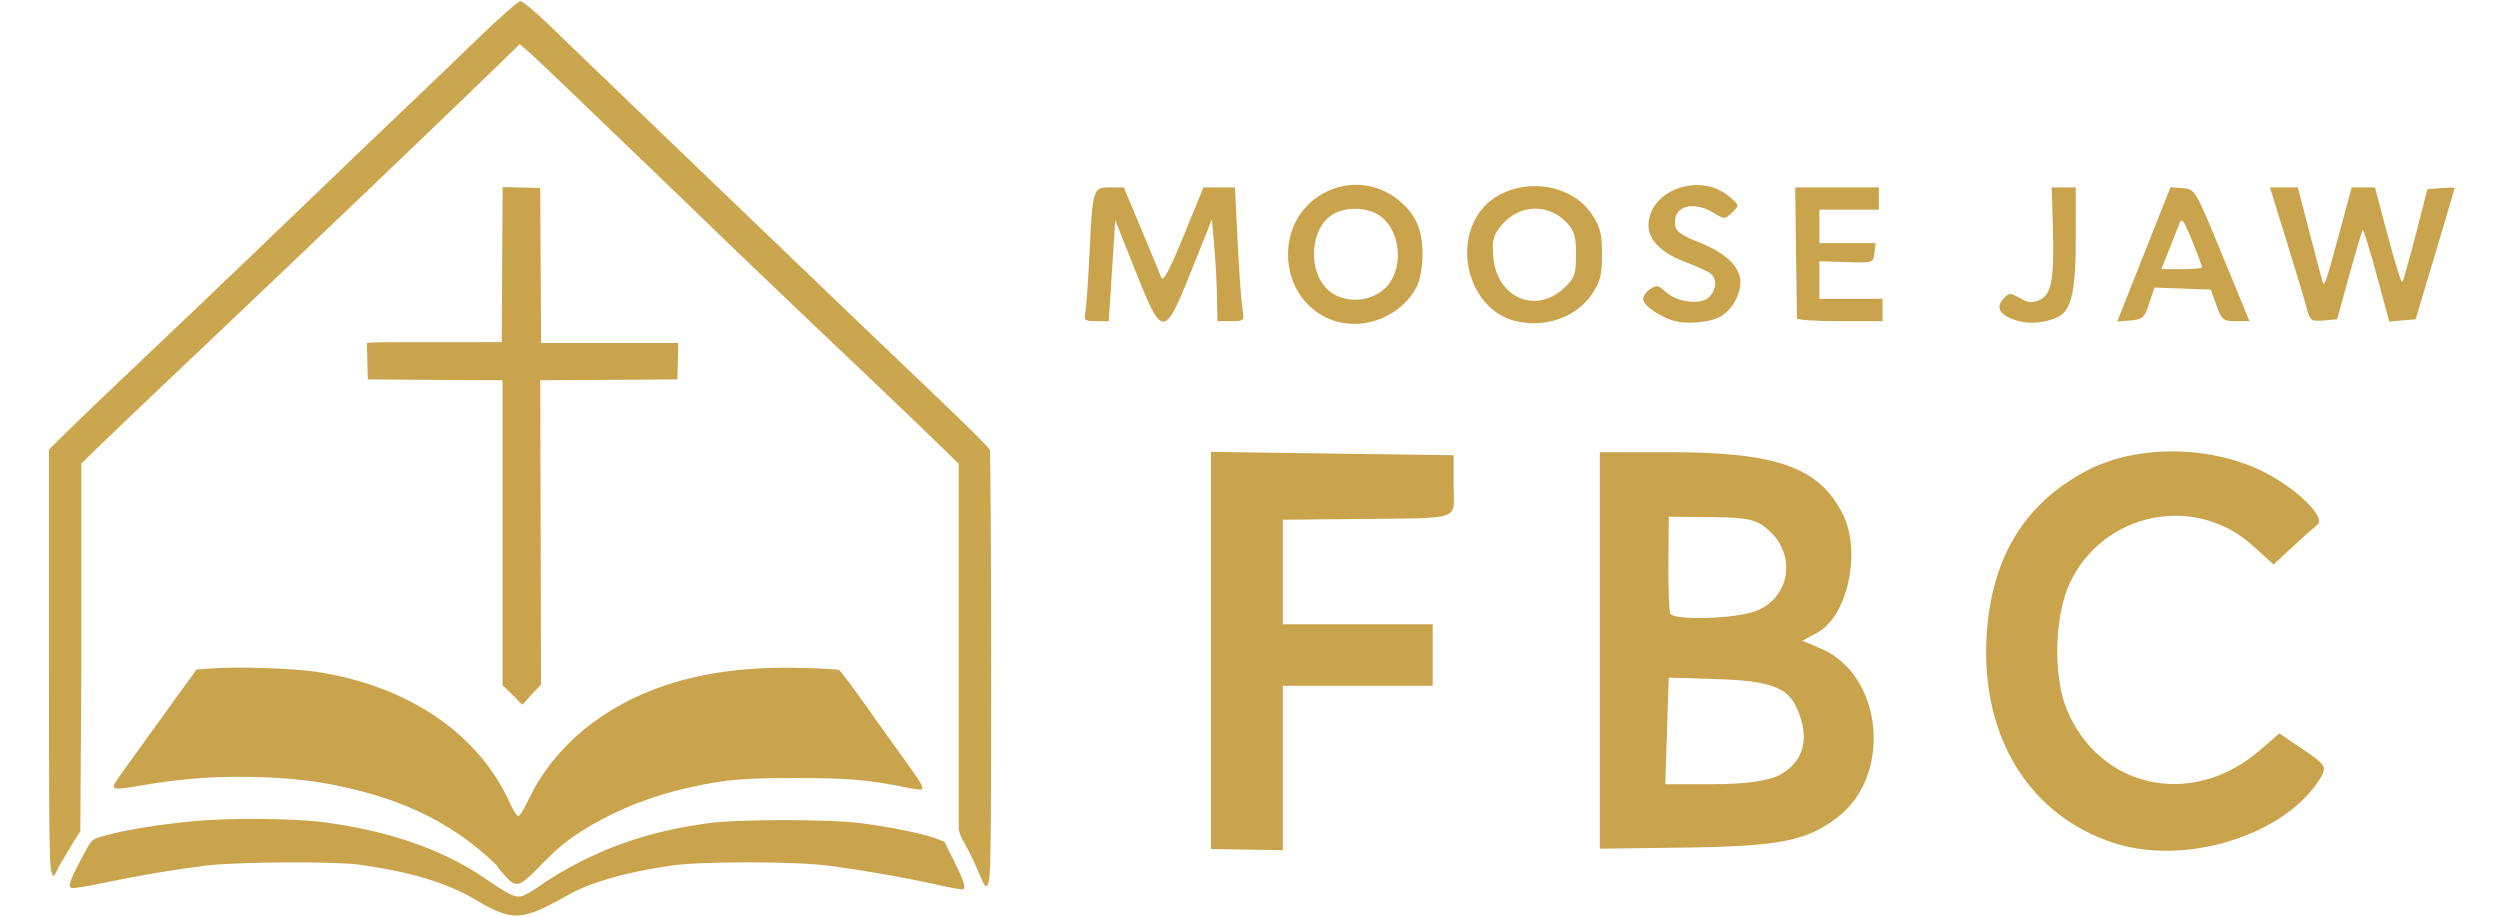
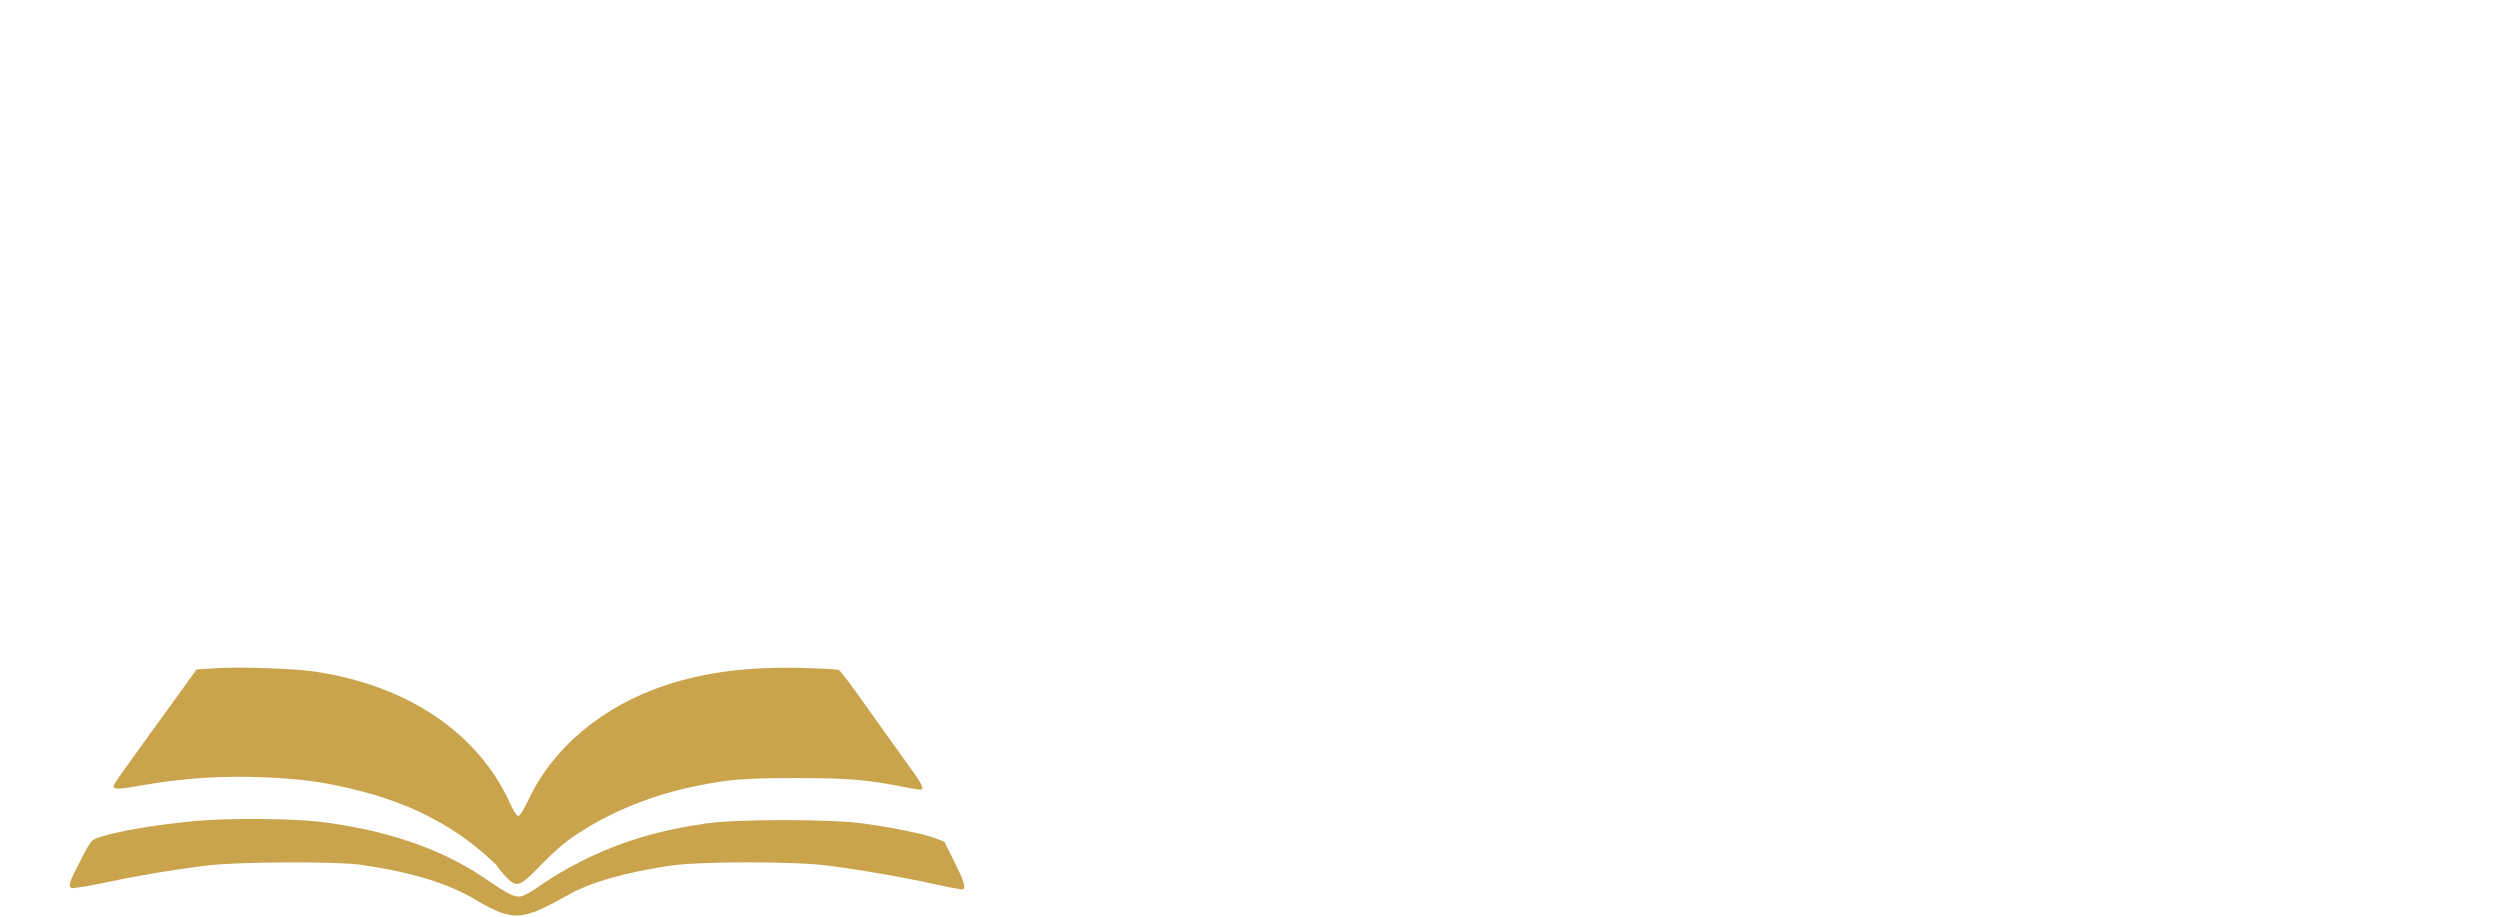
<svg xmlns="http://www.w3.org/2000/svg" width="300mm" height="110mm" viewBox="0 0 300 110" version="1.1" id="svg1">
  <defs id="defs1" />
  <g id="layer1">
-     <path id="path53" style="opacity:0.98;fill:#c9a44c;fill-opacity:1;stroke-width:0.985" d="m 62.446,0.145 c -0.258,6.7253e-4 -2.445,1.914 -4.861,4.252 -2.416,2.339 -6.492,6.248 -9.058,8.688 -2.566,2.44 -5.893,5.619 -7.393,7.065 -1.5,1.446 -3.776,3.633 -5.057,4.86 -1.281,1.227 -4.781,4.583 -7.778,7.458 -2.997,2.875 -8.248,7.873 -11.669,11.107 -3.421,3.234 -7.242,6.892 -8.49,8.128 L 5.872,53.951 v 26.374 c 0,23.41 0.084,23.837 0.407,24.622 0.195,0.476 0.374,-0.162 0.839,-1.05 0.553,-0.882 1.942,-3.381 2.519,-4.11 L 9.762,80.444 V 55.622 l 2.788,-2.708 c 1.533,-1.49 6.822,-6.524 11.752,-11.187 10.185,-9.634 31.216,-29.739 36.202,-34.609 l 1.861,-1.817 0.862,0.728 c 0.474,0.4 3.138,2.919 5.919,5.597 2.781,2.678 6.106,5.872 7.389,7.097 1.283,1.225 3.675,3.526 5.316,5.113 1.641,1.587 4.267,4.128 5.836,5.646 1.569,1.518 7.112,6.804 12.318,11.748 5.206,4.944 10.72,10.212 12.253,11.708 l 2.788,2.72 V 80.466 99.518 c 0.286,1.321 0.694,1.328 2.137,4.587 0.799,1.804 1.042,2.646 1.361,2.022 0.341,-0.665 0.391,-2.569 0.391,-25.483 0,-14.46 -0.07,-26.473 -0.155,-26.697 -0.085,-0.224 -3.09,-3.198 -6.677,-6.608 -3.587,-3.41 -7.69,-7.329 -9.117,-8.707 C 101.559,37.254 95.842,31.769 90.281,26.444 84.72,21.119 77.544,14.23 74.334,11.135 71.124,8.041 67.242,4.302 65.706,2.827 64.172,1.352 62.704,0.146 62.446,0.145 Z" />
    <path id="path54" style="fill:#c9a44c;fill-opacity:1;stroke-width:0.747" d="m 96.338,80.153 c -6.423,-0.173 -11.655,0.485 -16.44,2.066 -7.534,2.49 -13.459,7.409 -16.421,13.633 -0.594,1.249 -1.106,2.077 -1.285,2.077 -0.176,0 -0.585,-0.638 -1.001,-1.559 C 57.399,87.975 48.911,82.244 37.825,80.597 35.239,80.213 28.648,79.992 25.733,80.193 l -2.155,0.148 -1.55,2.159 c -0.853,1.187 -3.008,4.165 -4.79,6.616 -1.782,2.451 -3.348,4.663 -3.481,4.916 -0.378,0.718 0.125,0.768 2.859,0.28 5.32,-0.948 9.967,-1.257 15.388,-1.022 4.209,0.183 6.955,0.569 10.806,1.518 6.101,1.504 11.183,4.051 15.344,7.689 0.856,0.748 1.556,1.419 1.556,1.49 0,0.071 0.392,0.561 0.871,1.087 1.4,1.539 1.7,1.446 4.416,-1.354 1.598,-1.648 2.831,-2.698 4.293,-3.657 4.039,-2.65 8.788,-4.587 13.889,-5.663 4.155,-0.877 6.002,-1.03 12.368,-1.03 6.228,0 8.617,0.2 13.05,1.095 0.994,0.201 1.874,0.327 1.957,0.281 0.351,-0.194 0.04,-0.748 -1.97,-3.518 -1.166,-1.607 -3.357,-4.672 -4.869,-6.81 -1.511,-2.138 -2.883,-3.948 -3.048,-4.022 -0.166,-0.074 -2.113,-0.183 -4.328,-0.243 z m -2.267,18.259 c -3.731,7e-5 -7.438,0.13 -9.265,0.39 -5.752,0.817 -10.37,2.207 -14.957,4.501 -1.656,0.828 -3.817,2.093 -4.802,2.811 -0.985,0.718 -2.101,1.363 -2.478,1.435 -0.818,0.155 -1.483,-0.172 -4.425,-2.178 -5.146,-3.508 -11.803,-5.786 -19.731,-6.754 -3.306,-0.404 -10.994,-0.461 -14.84,-0.11 -4.778,0.436 -9.32,1.204 -11.684,1.976 -0.921,0.301 -0.97,0.36 -2.15,2.609 -1.413,2.692 -1.609,3.288 -1.14,3.469 0.18,0.07 1.883,-0.204 3.786,-0.609 4.055,-0.862 8.329,-1.581 12.392,-2.085 3.722,-0.461 15.483,-0.522 18.471,-0.095 6.289,0.898 10.668,2.258 14.161,4.397 0.873,0.535 2.087,1.14 2.698,1.344 v -5.1e-4 c 2.256,0.754 3.676,0.378 8.123,-2.146 2.658,-1.509 6.982,-2.734 12.361,-3.503 3.601,-0.515 14.745,-0.509 18.771,0.011 4.101,0.529 9.396,1.452 12.93,2.253 1.701,0.385 3.169,0.653 3.263,0.595 0.363,-0.226 0.127,-0.987 -1.027,-3.31 l -1.198,-2.41 -1.121,-0.423 c -1.398,-0.528 -5.175,-1.296 -8.73,-1.777 -1.921,-0.26 -5.675,-0.39 -9.406,-0.39 z" />
-     <path style="fill:#c9a44c;fill-opacity:1;stroke-width:0.734" d="m 61.635,83.493 -1.332,-1.271 v -17.507 -19.083 l -8.852,-0.051 -7.317,-0.051 -0.052,-2.184 -0.052,-2.184 0.368,-0.042 c 0.769,-0.087 5.116,-0.047 8.359,-0.053 l 7.451,-0.011 0.051,-9.03 0.051,-9.577 2.259,0.053 2.259,0.053 0.051,9.577 0.051,9.03 h 8.999 7.464 l -0.052,2.184 -0.052,2.184 -7.981,0.051 -8.478,0.051 0.05,19.085 0.038,17.447 -1.178,1.23 c -0.386,0.403 -0.949,1.14 -1.074,1.143 -0.09,0.002 -0.567,-0.577 -1.028,-1.044 z" id="path55" />
-     <path d="m 145.31,54.226 v 23.825 23.823 l 4.316,0.076 4.314,0.076 v -9.866 -9.866 h 8.993 8.989 v -3.688 -3.692 h -8.989 -8.993 V 68.645 62.373 l 8.632,-0.091 c 13.155,-0.14 11.867,0.288 11.867,-3.967 v -3.688 l -14.564,-0.199 z m 46.668,0.035 v 23.792 23.792 l 10.47,-0.139 c 11.078,-0.149 14.381,-0.813 18.057,-3.627 6.615,-5.065 5.44,-17.084 -1.978,-20.236 l -2.249,-0.955 1.781,-0.958 c 3.665,-1.97 5.343,-9.741 3.075,-14.24 -2.838,-5.629 -7.905,-7.427 -20.919,-7.427 z m 8.272,7.745 5.206,0.047 c 4.444,0.04 5.468,0.3 7.011,1.788 3.176,3.06 2.188,8.068 -1.879,9.522 -2.576,0.921 -9.754,1.107 -10.156,0.263 -0.145,-0.304 -0.245,-3.043 -0.222,-6.086 z m 0,19.309 5.648,0.173 c 6.469,0.196 8.607,0.966 9.735,3.506 1.599,3.601 0.845,6.45 -2.128,8.027 -1.294,0.686 -4.153,1.08 -7.852,1.08 h -5.817 l 0.206,-6.392 z m 60.809,-27.144 c -3.809,-0.056 -7.573,0.701 -10.596,2.283 -7.569,3.961 -11.544,10.538 -12.077,19.975 -0.678,12.022 5.177,21.481 15.317,24.741 8.543,2.747 20.334,-0.892 24.616,-7.596 0.967,-1.515 0.856,-1.731 -1.881,-3.589 l -2.914,-1.975 -2.358,2.038 c -8.098,7.004 -19.275,4.598 -23.182,-4.992 -1.632,-4.006 -1.441,-11.21 0.4,-15.11 3.999,-8.473 14.986,-10.732 21.903,-4.503 l 2.541,2.288 2.306,-2.128 c 1.267,-1.171 2.606,-2.376 2.976,-2.678 1.004,-0.818 -2.342,-4.15 -6.185,-6.156 -3.204,-1.673 -7.059,-2.542 -10.868,-2.597 z" style="fill:#c9a44c;fill-opacity:1;stroke-width:2.697" id="path1" />
-     <path d="m 162.462,22.177 c -4.109,0.144 -7.898,3.477 -7.898,8.336 0,3.805 2.266,6.995 5.704,8.032 3.684,1.11 7.968,-0.709 9.741,-4.135 0.394,-0.762 0.698,-2.458 0.698,-3.896 0,-2.916 -0.786,-4.732 -2.769,-6.401 -1.673,-1.408 -3.608,-2.001 -5.475,-1.935 z m 41.262,0.029 c -2.977,-0.043 -5.909,1.927 -5.909,4.881 0,1.707 1.595,3.292 4.352,4.323 1.402,0.524 2.802,1.164 3.112,1.421 0.786,0.652 0.701,1.939 -0.186,2.826 -0.981,0.981 -3.876,0.626 -5.225,-0.641 -0.896,-0.841 -1.066,-0.864 -1.945,-0.248 -0.53,0.372 -0.854,0.958 -0.72,1.305 0.328,0.854 2.305,2.104 3.948,2.497 1.418,0.339 4.005,0.091 5.143,-0.494 1.265,-0.649 2.262,-2.1 2.515,-3.656 0.34,-2.093 -1.388,-3.956 -4.973,-5.36 -2.035,-0.798 -2.71,-1.289 -2.82,-2.051 -0.324,-2.226 2.097,-3 4.605,-1.473 1.301,0.792 1.362,0.791 2.229,-0.037 0.89,-0.85 0.89,-0.854 -0.308,-1.888 -1.1,-0.95 -2.463,-1.385 -3.816,-1.405 z m -19.62,0.129 c -2.702,0.023 -5.382,1.202 -6.822,3.533 -2.821,4.565 -0.52,11.252 4.332,12.592 3.611,0.997 7.552,-0.334 9.441,-3.189 0.986,-1.49 1.186,-2.295 1.186,-4.757 0,-2.462 -0.2,-3.266 -1.186,-4.756 -1.527,-2.307 -4.25,-3.445 -6.951,-3.423 z m 76.359,0.127 -3.2,8.065 -3.198,8.063 1.604,-0.136 c 1.452,-0.124 1.664,-0.318 2.235,-2.04 l 0.631,-1.903 3.375,0.119 3.376,0.12 0.689,1.895 c 0.641,1.76 0.808,1.894 2.327,1.894 h 1.635 l -3.257,-7.914 c -3.249,-7.895 -3.261,-7.914 -4.738,-8.038 z m -14.268,0.024 0.143,4.571 c 0.2,6.334 -0.138,8.277 -1.559,8.924 -0.912,0.415 -1.375,0.374 -2.389,-0.208 -1.18,-0.677 -1.305,-0.669 -2.021,0.122 -0.954,1.054 -0.315,2.003 1.756,2.61 1.466,0.43 3.513,0.219 4.887,-0.501 1.579,-0.828 2.08,-3.114 2.08,-9.483 v -6.035 l -1.45,-8.32e-4 z m 27.865,0 -1.669,0.002 1.904,6.131 c 1.047,3.372 2.136,6.996 2.42,8.052 0.499,1.856 0.571,1.916 2.131,1.783 l 1.613,-0.138 1.454,-5.284 c 0.799,-2.906 1.527,-5.357 1.616,-5.447 0.09,-0.09 0.843,2.348 1.672,5.417 l 1.507,5.582 1.583,-0.133 1.584,-0.134 2.336,-7.803 c 1.285,-4.292 2.342,-7.865 2.348,-7.941 v -0.002 c -1.9e-4,-7.57e-4 -7.8e-4,-0.003 0,-0.007 v -8.32e-4 -8.3e-4 0 -8.32e-4 h -8.2e-4 v -8.32e-4 c -0.069,-0.064 -0.773,-0.065 -1.629,0.011 l -1.646,0.139 -1.399,5.461 c -0.77,3.003 -1.495,5.556 -1.612,5.673 -0.117,0.117 -0.901,-2.392 -1.744,-5.573 l -1.532,-5.783 h -1.397 -1.397 l -1.416,5.239 c -1.635,6.05 -1.867,6.74 -2.065,6.131 -0.079,-0.245 -0.785,-2.904 -1.566,-5.908 l -1.421,-5.462 z m -139.206,8.32e-4 -1.687,8.32e-4 c -2.027,0 -2.051,0.078 -2.457,8.472 -0.148,3.065 -0.363,6.024 -0.478,6.576 -0.184,0.884 -0.029,1.004 1.305,1.004 h 1.514 l 0.389,-6.059 0.391,-6.059 2.409,6.059 c 3.247,8.163 3.459,8.162 6.742,-0.042 l 2.441,-6.101 0.279,3.09 c 0.153,1.7 0.304,4.445 0.335,6.101 l 0.056,3.01 h 1.616 c 1.617,0 1.619,-1.09e-4 1.364,-1.672 -0.14,-0.92 -0.395,-4.532 -0.566,-8.026 l -0.31,-6.354 h -1.89 -1.89 l -2.379,5.814 c -1.67,4.08 -2.468,5.577 -2.676,5.017 -0.163,-0.439 -1.244,-3.056 -2.402,-5.815 z m 80.574,8.32e-4 0.091,7.691 c 0.05,4.23 0.099,7.842 0.111,8.026 0.013,0.184 2.329,0.335 5.149,0.335 h 5.128 v -1.337 -1.337 h -3.791 -3.791 v -2.26 -2.259 l 3.233,0.107 c 3.203,0.106 3.235,0.097 3.375,-1.084 l 0.14,-1.193 h -3.374 -3.373 v -2.007 -2.007 h 3.567 3.566 v -1.337 -1.337 h -5.016 z m -30.921,2.557 c 1.267,0.069 2.519,0.634 3.533,1.713 0.893,0.95 1.081,1.612 1.081,3.783 0,2.336 -0.149,2.776 -1.337,3.934 -3.401,3.316 -8.187,1.291 -8.591,-3.634 -0.158,-1.931 -0.018,-2.555 0.819,-3.614 1.211,-1.534 2.866,-2.27 4.496,-2.182 z m -22.292,0.023 c 1.256,-0.075 2.569,0.227 3.446,0.877 2.393,1.775 2.81,6.081 0.811,8.366 -1.573,1.799 -4.538,2.198 -6.584,0.886 -3.057,-1.959 -2.91,-7.896 0.236,-9.579 0.605,-0.324 1.338,-0.505 2.091,-0.55 z m 99.562,1.417 c 0.242,-0.013 0.599,0.688 1.286,2.405 0.655,1.635 1.191,3.072 1.191,3.192 0,0.12 -1.1,0.217 -2.446,0.217 h -2.446 l 0.932,-2.34 c 0.513,-1.288 1.077,-2.724 1.255,-3.192 0.068,-0.178 0.14,-0.276 0.228,-0.281 z" style="fill:#c9a44c;fill-opacity:1;stroke-width:1.651" id="path1-64" />
  </g>
</svg>